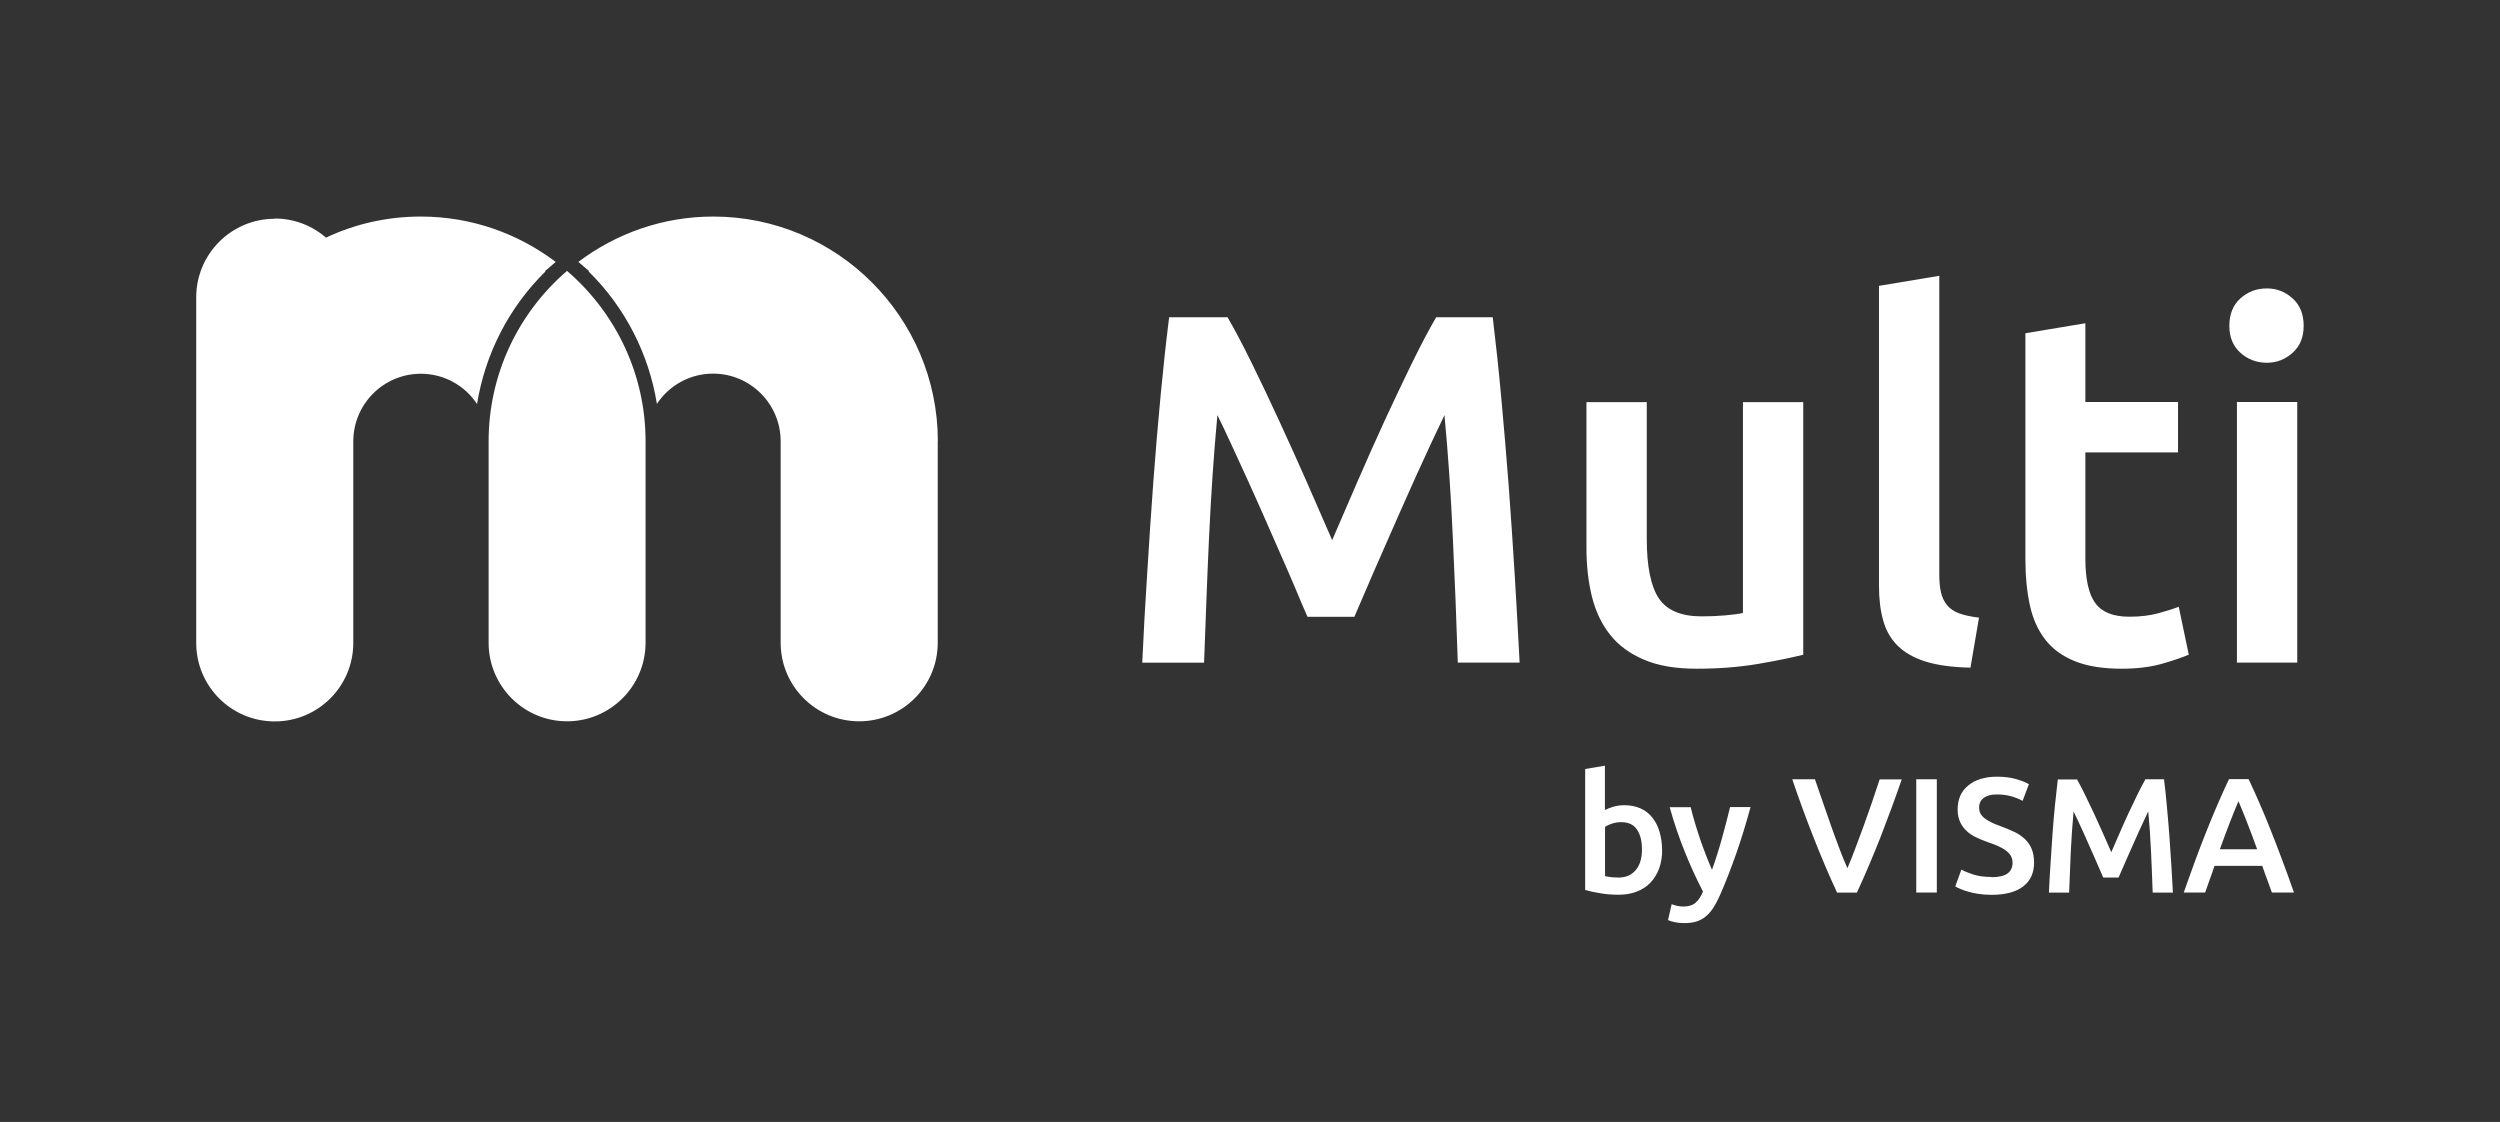
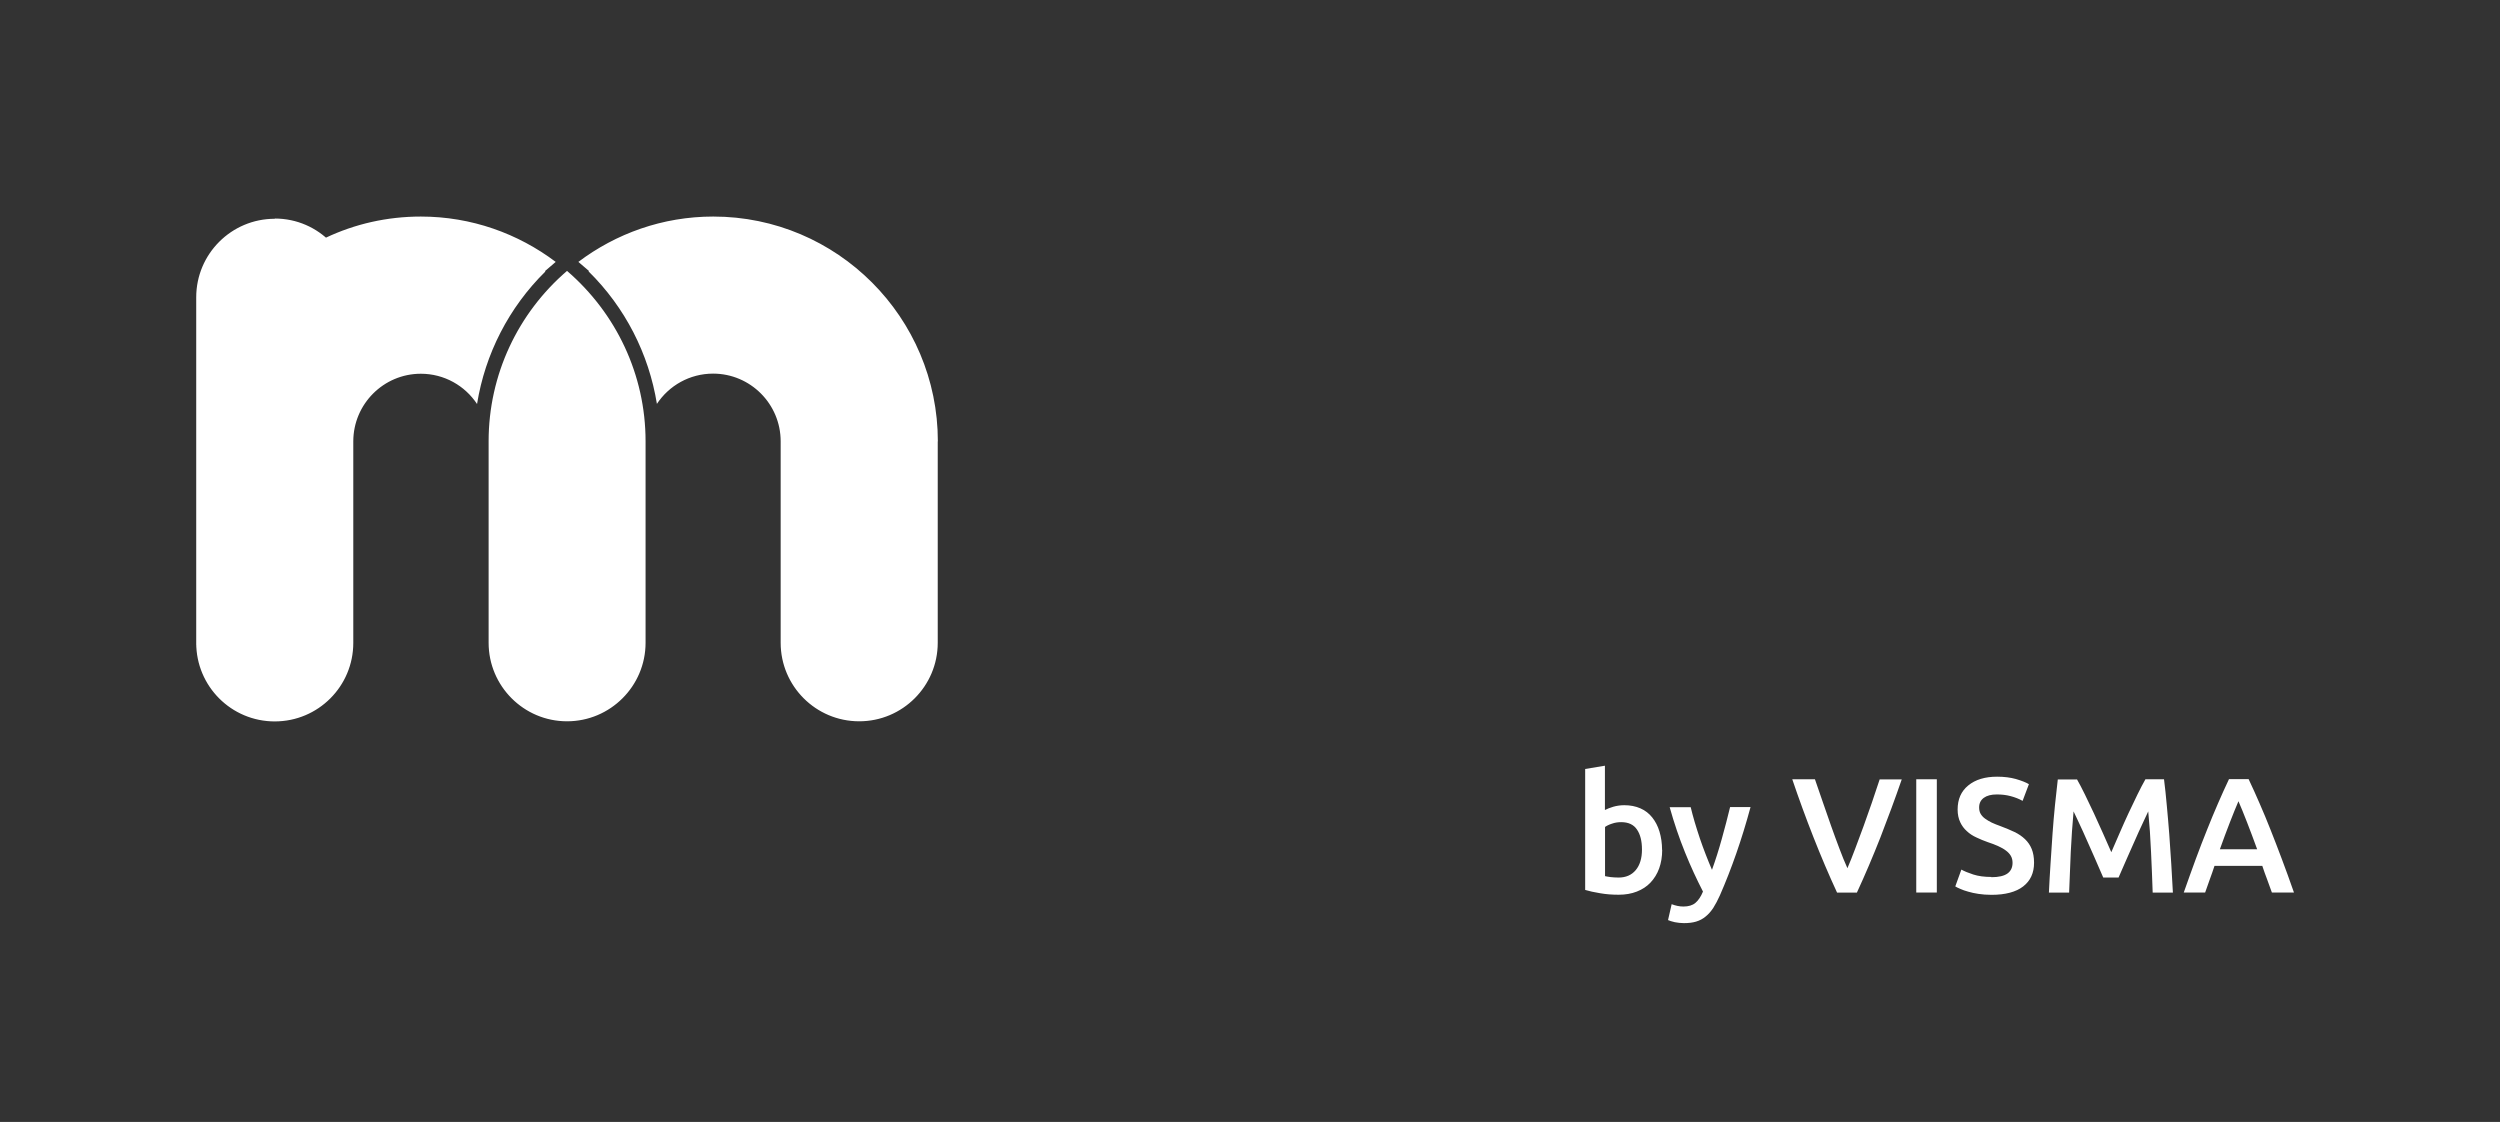
<svg xmlns="http://www.w3.org/2000/svg" id="Layer_2" viewBox="0 0 213.92 96">
  <rect x="0" y="0" width="213.92" height="96" fill="#333333" stroke="none" />
  <defs>
    <style>.cls-1{fill:#fff;}.cls-2{fill:none;}</style>
  </defs>
  <g id="Multi-logo-byVisma-main-positive">
    <rect class="cls-2" x="197.24" y="85.27" width="16.68" height="10.73" />
    <rect class="cls-2" width="16.68" height="10.73" />
    <path id="Tagline" class="cls-1" d="M142.23,72.72c0,.59-.09,1.12-.26,1.59-.17.47-.42.87-.74,1.21s-.71.59-1.17.77c-.46.18-.97.27-1.55.27s-1.09-.04-1.6-.13c-.51-.08-.93-.18-1.27-.28v-10.35l1.69-.28v3.79c.2-.1.44-.2.72-.28s.6-.13.94-.13c.51,0,.97.09,1.38.27s.74.44,1.01.78c.27.34.48.74.62,1.21s.22.99.22,1.56h.01ZM140.5,72.69c0-.72-.14-1.29-.43-1.71-.28-.42-.73-.63-1.35-.63-.28,0-.54.04-.79.13-.25.08-.45.18-.59.28v4.21c.12.03.28.05.47.08.19.02.42.04.69.04.62,0,1.11-.21,1.47-.64.35-.42.53-1.01.53-1.75h0ZM149.79,69.06c-.75,2.78-1.63,5.29-2.62,7.55-.19.42-.38.78-.57,1.08-.2.3-.42.55-.66.74-.24.2-.51.34-.81.43-.3.09-.64.13-1.04.13-.26,0-.52-.03-.78-.08-.26-.06-.45-.12-.58-.18l.31-1.36c.34.13.67.2,1,.2.44,0,.78-.1,1.03-.31s.47-.53.65-.97c-.53-1.03-1.05-2.14-1.54-3.36-.49-1.21-.93-2.5-1.31-3.86h1.8c.09.39.21.82.34,1.27.14.46.28.92.44,1.39s.33.94.51,1.4c.18.47.36.9.53,1.3.3-.83.58-1.71.84-2.65s.5-1.84.71-2.72c0,0,1.75,0,1.75,0ZM157.19,76.37c-.7-1.51-1.37-3.09-2.02-4.74-.65-1.65-1.25-3.3-1.81-4.95h1.94c.22.65.45,1.32.69,2,.23.68.47,1.35.7,2.01s.47,1.29.7,1.91.46,1.18.69,1.69c.22-.51.44-1.07.67-1.68s.47-1.25.71-1.91.47-1.33.71-2.01c.23-.68.46-1.35.67-2h1.89c-.57,1.65-1.18,3.3-1.82,4.95-.65,1.65-1.32,3.23-2.02,4.74h-1.7ZM163.97,66.68h1.76v9.69h-1.76v-9.69ZM170.4,75.06c.63,0,1.09-.11,1.38-.32.29-.21.43-.52.43-.91,0-.23-.05-.43-.15-.6s-.24-.32-.42-.45c-.18-.14-.4-.26-.66-.38-.26-.12-.56-.23-.89-.34-.34-.12-.66-.25-.97-.4-.31-.14-.59-.32-.82-.54-.24-.21-.43-.47-.57-.77-.14-.3-.22-.66-.22-1.08,0-.88.3-1.56.91-2.06s1.43-.75,2.47-.75c.61,0,1.14.07,1.61.2.47.14.84.28,1.11.44l-.54,1.43c-.32-.18-.66-.31-1.04-.41s-.77-.14-1.17-.14c-.48,0-.85.1-1.11.29-.27.2-.4.47-.4.82,0,.21.04.4.13.55.09.15.21.29.38.41.16.12.35.23.57.34.22.1.46.2.72.29.46.17.86.34,1.22.51.36.17.66.38.91.62.25.24.44.52.57.84s.2.71.2,1.17c0,.88-.31,1.55-.93,2.03-.62.48-1.53.72-2.72.72-.4,0-.77-.03-1.1-.08s-.62-.11-.88-.19c-.26-.07-.48-.15-.66-.23-.19-.08-.34-.15-.45-.22l.52-1.44c.25.14.59.28,1.02.42.43.14.95.21,1.55.21v.02h0ZM177.72,66.68c.2.35.43.79.68,1.3s.51,1.05.77,1.61c.26.56.52,1.14.78,1.72s.49,1.12.71,1.61c.21-.49.45-1.03.7-1.61s.51-1.16.77-1.72c.26-.56.52-1.1.77-1.61s.48-.95.68-1.3h1.59c.09.71.17,1.46.24,2.26.08.8.14,1.61.21,2.45.06.83.12,1.67.17,2.52.05.84.1,1.67.14,2.47h-1.73c-.04-1.13-.08-2.29-.14-3.48-.05-1.19-.13-2.35-.24-3.47-.1.21-.22.47-.36.77-.14.3-.29.62-.45.97s-.32.71-.48,1.08c-.16.37-.32.73-.48,1.08s-.3.68-.43.98c-.13.3-.24.56-.34.78h-1.31c-.09-.21-.21-.48-.34-.78-.13-.31-.27-.64-.43-.99-.15-.35-.31-.71-.48-1.08-.16-.37-.32-.73-.48-1.08-.16-.34-.31-.67-.45-.97s-.26-.56-.36-.76c-.1,1.12-.18,2.27-.24,3.47-.05,1.19-.1,2.35-.14,3.48h-1.73c.04-.8.08-1.63.14-2.49.05-.86.11-1.71.17-2.55.06-.84.13-1.66.21-2.45.08-.79.16-1.52.24-2.19h1.63v-.02h0ZM194.4,76.37c-.13-.38-.27-.76-.41-1.13-.14-.37-.28-.75-.41-1.15h-4.09c-.13.39-.26.78-.4,1.15-.14.38-.27.75-.4,1.13h-1.83c.36-1.03.71-1.99,1.03-2.87.33-.88.64-1.71.96-2.49.31-.78.62-1.53.93-2.24s.62-1.41.95-2.1h1.68c.33.69.64,1.39.95,2.1s.62,1.45.93,2.24c.31.78.63,1.61.96,2.49s.68,1.83,1.04,2.87h-1.9.01ZM191.54,68.56c-.21.49-.46,1.1-.73,1.8-.28.71-.56,1.48-.86,2.31h3.19c-.3-.83-.59-1.6-.87-2.32s-.52-1.31-.73-1.79h0Z" />
    <path id="Logomark" class="cls-1" d="M80.24,37.76v17.24c0,3.71-3.01,6.72-6.72,6.72s-6.72-3.01-6.72-6.72v-17.24c0-3.19-2.59-5.79-5.78-5.79-2.01,0-3.78,1.03-4.81,2.59-.69-4.28-2.72-8.26-5.85-11.34l.04-.03-.91-.78c3.21-2.42,7.2-3.88,11.54-3.88,10.6,0,19.22,8.63,19.22,19.24h-.01ZM48.52,23.18c-4.2,3.61-6.71,8.88-6.71,14.58v17.24c0,3.71,3.01,6.72,6.71,6.72s6.72-3.01,6.72-6.72v-17.24c0-5.7-2.52-10.96-6.72-14.58ZM47.55,22.41c-3.21-2.42-7.2-3.88-11.54-3.88-2.9,0-5.66.64-8.13,1.81-6.54,3.08-11.09,9.72-11.09,17.43v17.24c0,3.71,3,6.72,6.72,6.72s6.72-3.01,6.72-6.72v-17.24c0-3.19,2.59-5.79,5.78-5.79,2.01,0,3.78,1.03,4.81,2.59.69-4.28,2.72-8.26,5.85-11.34l-.04-.03.91-.78h.01ZM23.51,18.72c-3.71,0-6.72,3.01-6.72,6.72v29.7c.13,3.92,3.33,6.59,6.7,6.59,3.9,0,6.74-3.36,6.74-7.01v-29.3c0-3.57-2.9-6.72-6.72-6.72h0v.02Z" />
-     <path id="Wordmark" class="cls-1" d="M105.04,27.15c.63,1.08,1.32,2.4,2.09,3.96.77,1.57,1.55,3.21,2.34,4.93.8,1.72,1.58,3.47,2.37,5.25.78,1.78,1.5,3.42,2.15,4.93.65-1.51,1.36-3.15,2.13-4.93s1.55-3.52,2.34-5.25c.8-1.72,1.57-3.36,2.34-4.93s1.46-2.89,2.09-3.96h4.84c.26,2.16.51,4.45.73,6.89s.44,4.92.63,7.46c.19,2.55.36,5.1.52,7.68.16,2.57.29,5.08.42,7.52h-5.29c-.11-3.44-.25-6.98-.42-10.61-.16-3.64-.4-7.16-.72-10.57-.31.65-.69,1.44-1.11,2.34-.42.91-.88,1.9-1.36,2.96-.48,1.07-.97,2.17-1.47,3.3s-.98,2.24-1.45,3.3c-.47,1.07-.91,2.06-1.3,2.99-.4.92-.74,1.71-1.02,2.37h-4.01c-.29-.65-.63-1.45-1.02-2.39-.4-.94-.83-1.94-1.3-3-.47-1.07-.95-2.17-1.45-3.3s-.99-2.23-1.47-3.28-.94-2.04-1.36-2.96-.8-1.7-1.11-2.33c-.32,3.41-.55,6.93-.72,10.57s-.29,7.18-.42,10.61h-5.29c.11-2.45.25-4.98.42-7.59.16-2.62.33-5.2.52-7.78.19-2.57.4-5.07.63-7.48.23-2.41.47-4.65.73-6.7h5ZM154.31,56.02c-1,.25-2.29.52-3.88.79s-3.34.41-5.25.41c-1.79,0-3.29-.25-4.5-.77-1.21-.51-2.18-1.22-2.9-2.13-.73-.91-1.24-2-1.56-3.26-.31-1.26-.47-2.65-.47-4.16v-12.49h5.16v11.68c0,2.39.35,4.1,1.04,5.12s1.91,1.53,3.65,1.53c.63,0,1.29-.02,1.98-.08s1.22-.13,1.56-.21v-18.04h5.16v21.62h.01ZM168.63,57.13c-1.53-.03-2.81-.2-3.82-.51-1.01-.31-1.81-.76-2.41-1.35-.6-.58-1.02-1.31-1.26-2.18-.24-.86-.36-1.85-.36-2.96v-25.67l5.16-.86v25.54c0,.63.05,1.15.15,1.57s.28.79.53,1.09.6.53,1.04.69,1,.28,1.68.36l-.73,4.27h.02ZM173.28,28.52l5.16-.86v6.74h7.93v4.31h-7.93v9.08c0,1.79.29,3.07.86,3.83.57.77,1.53,1.15,2.9,1.15.94,0,1.77-.1,2.5-.3s1.3-.38,1.73-.55l.86,4.1c-.6.25-1.38.52-2.34.79s-2.1.41-3.41.41c-1.59,0-2.92-.21-3.99-.64s-1.91-1.04-2.54-1.85-1.07-1.79-1.32-2.95c-.25-1.15-.38-2.46-.38-3.94v-19.32h-.03ZM197.12,27.88c0,.96-.31,1.74-.94,2.3-.63.57-1.36.86-2.22.86s-1.63-.29-2.26-.86-.94-1.34-.94-2.3.31-1.78.94-2.34c.63-.57,1.38-.86,2.26-.86s1.59.29,2.22.86.94,1.35.94,2.34ZM196.57,56.7h-5.16v-22.3h5.16v22.3Z" />
  </g>
</svg>